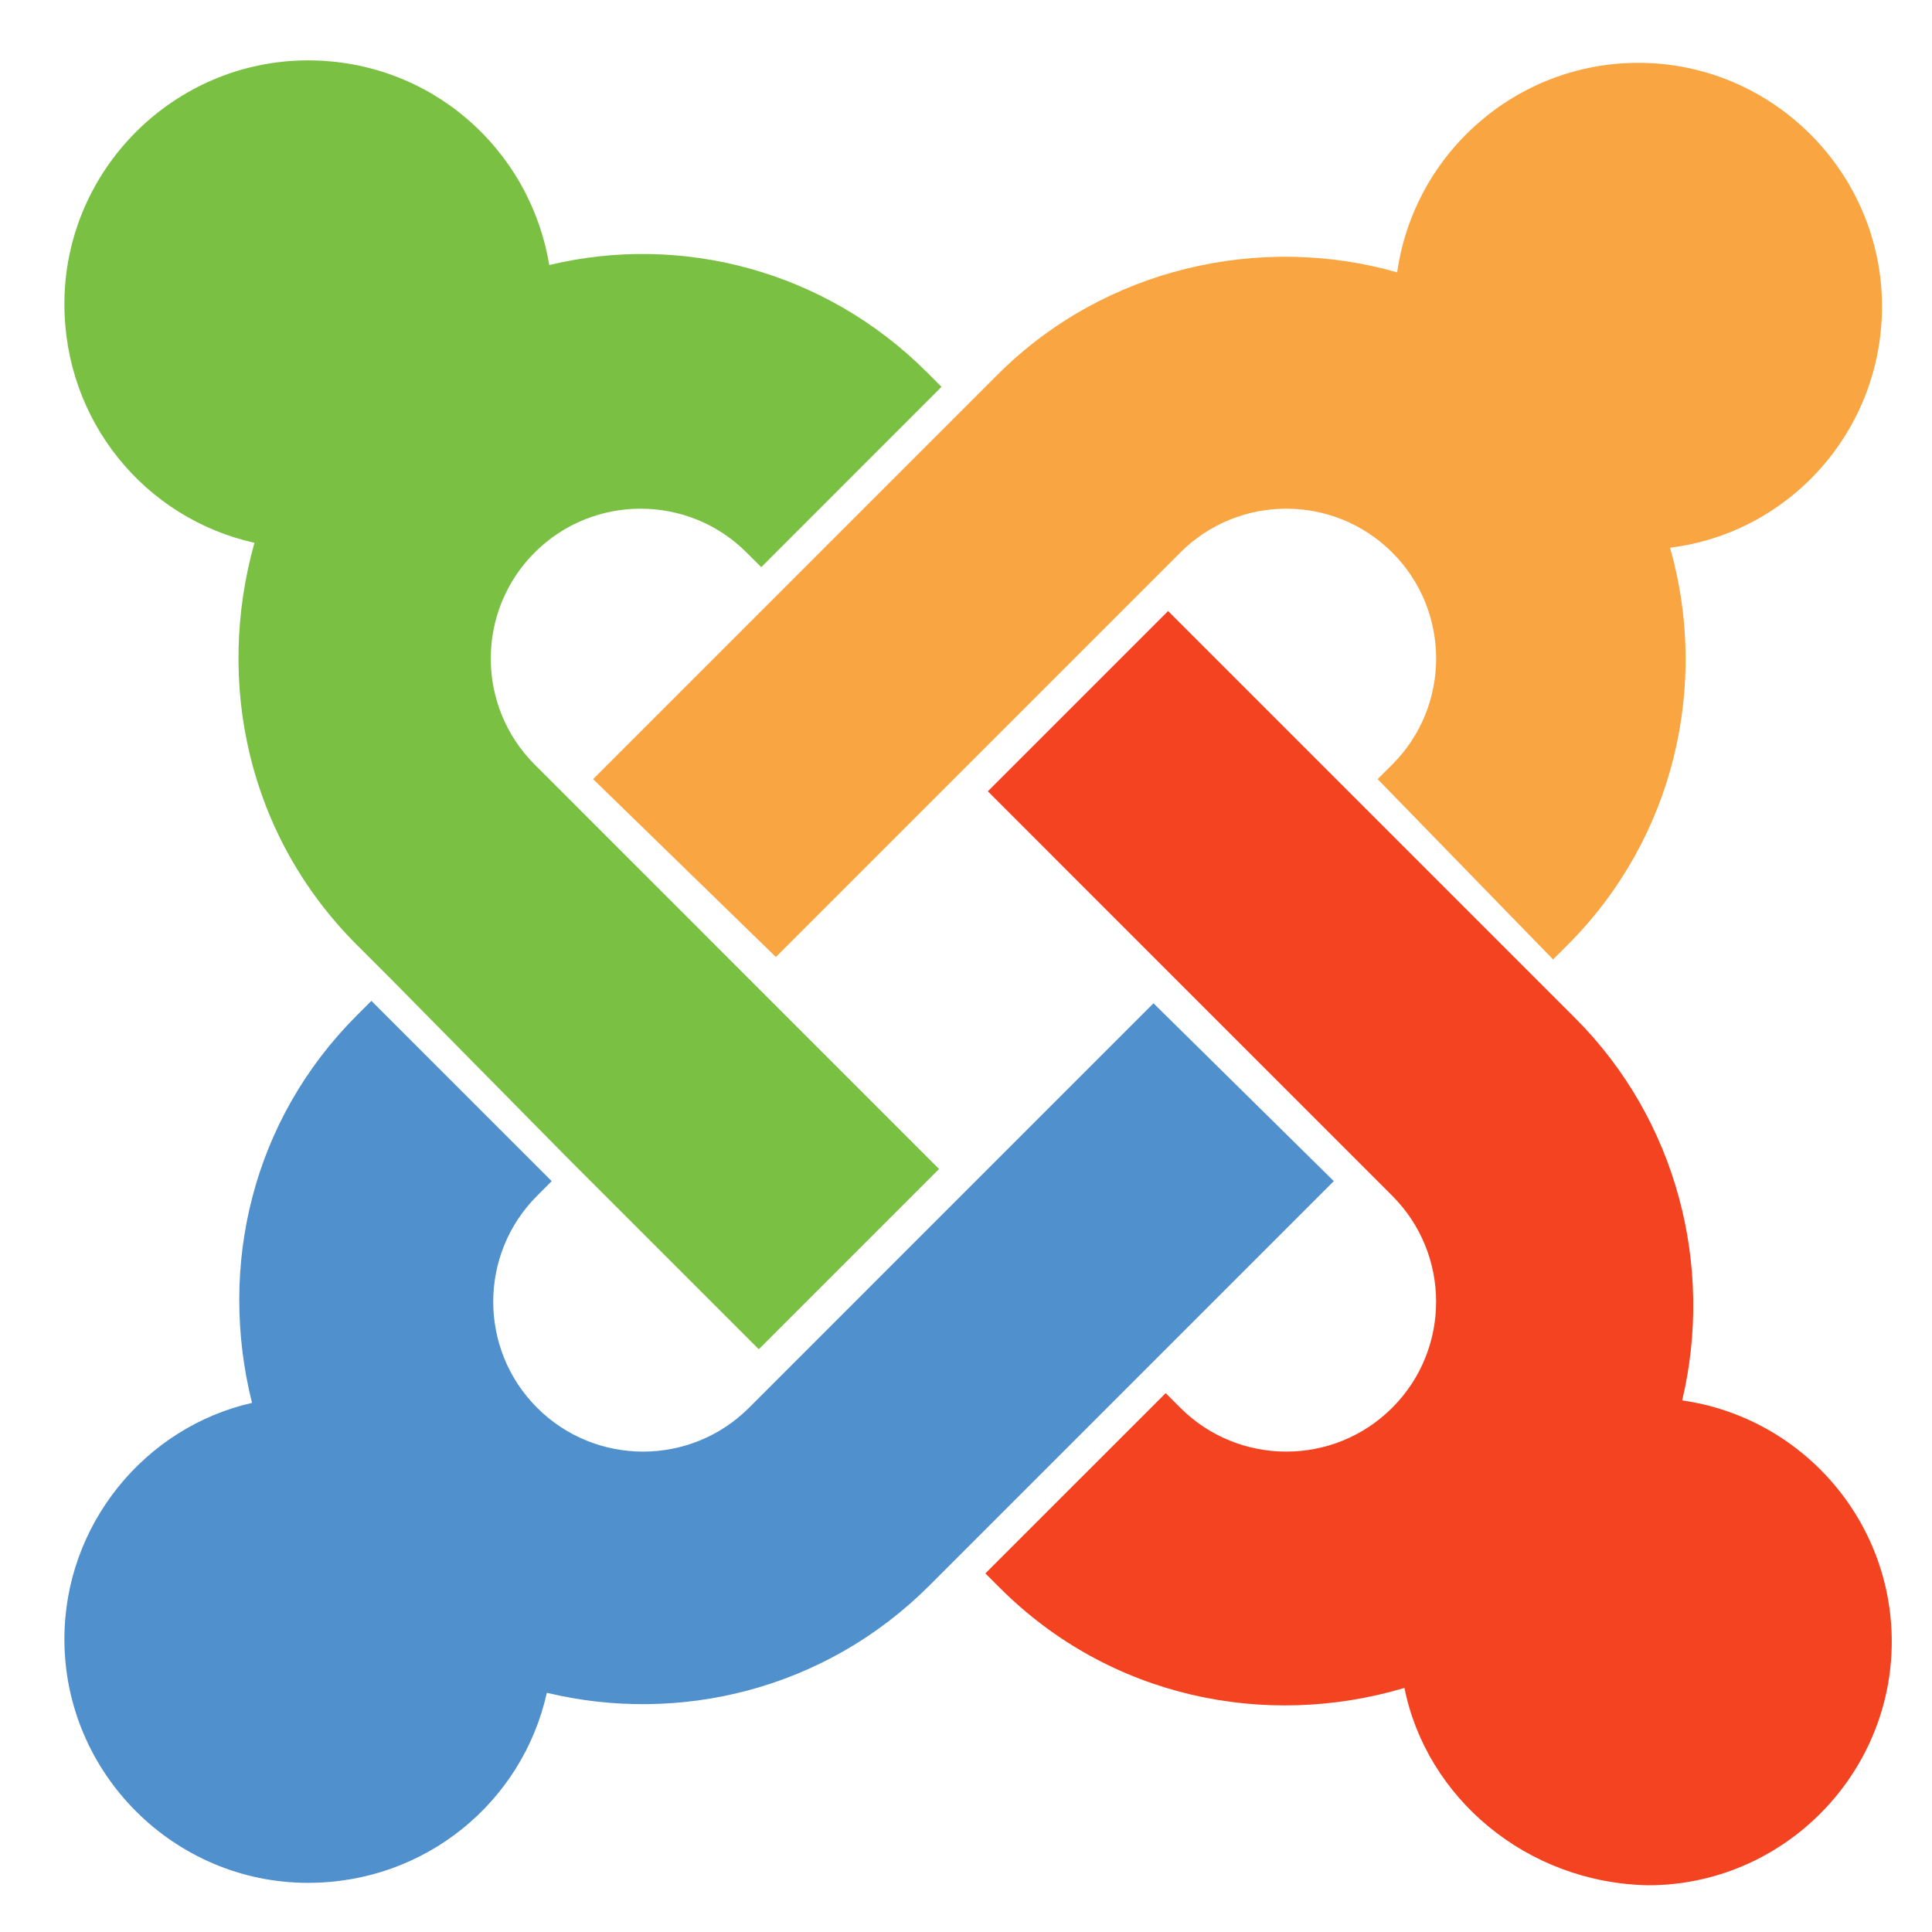
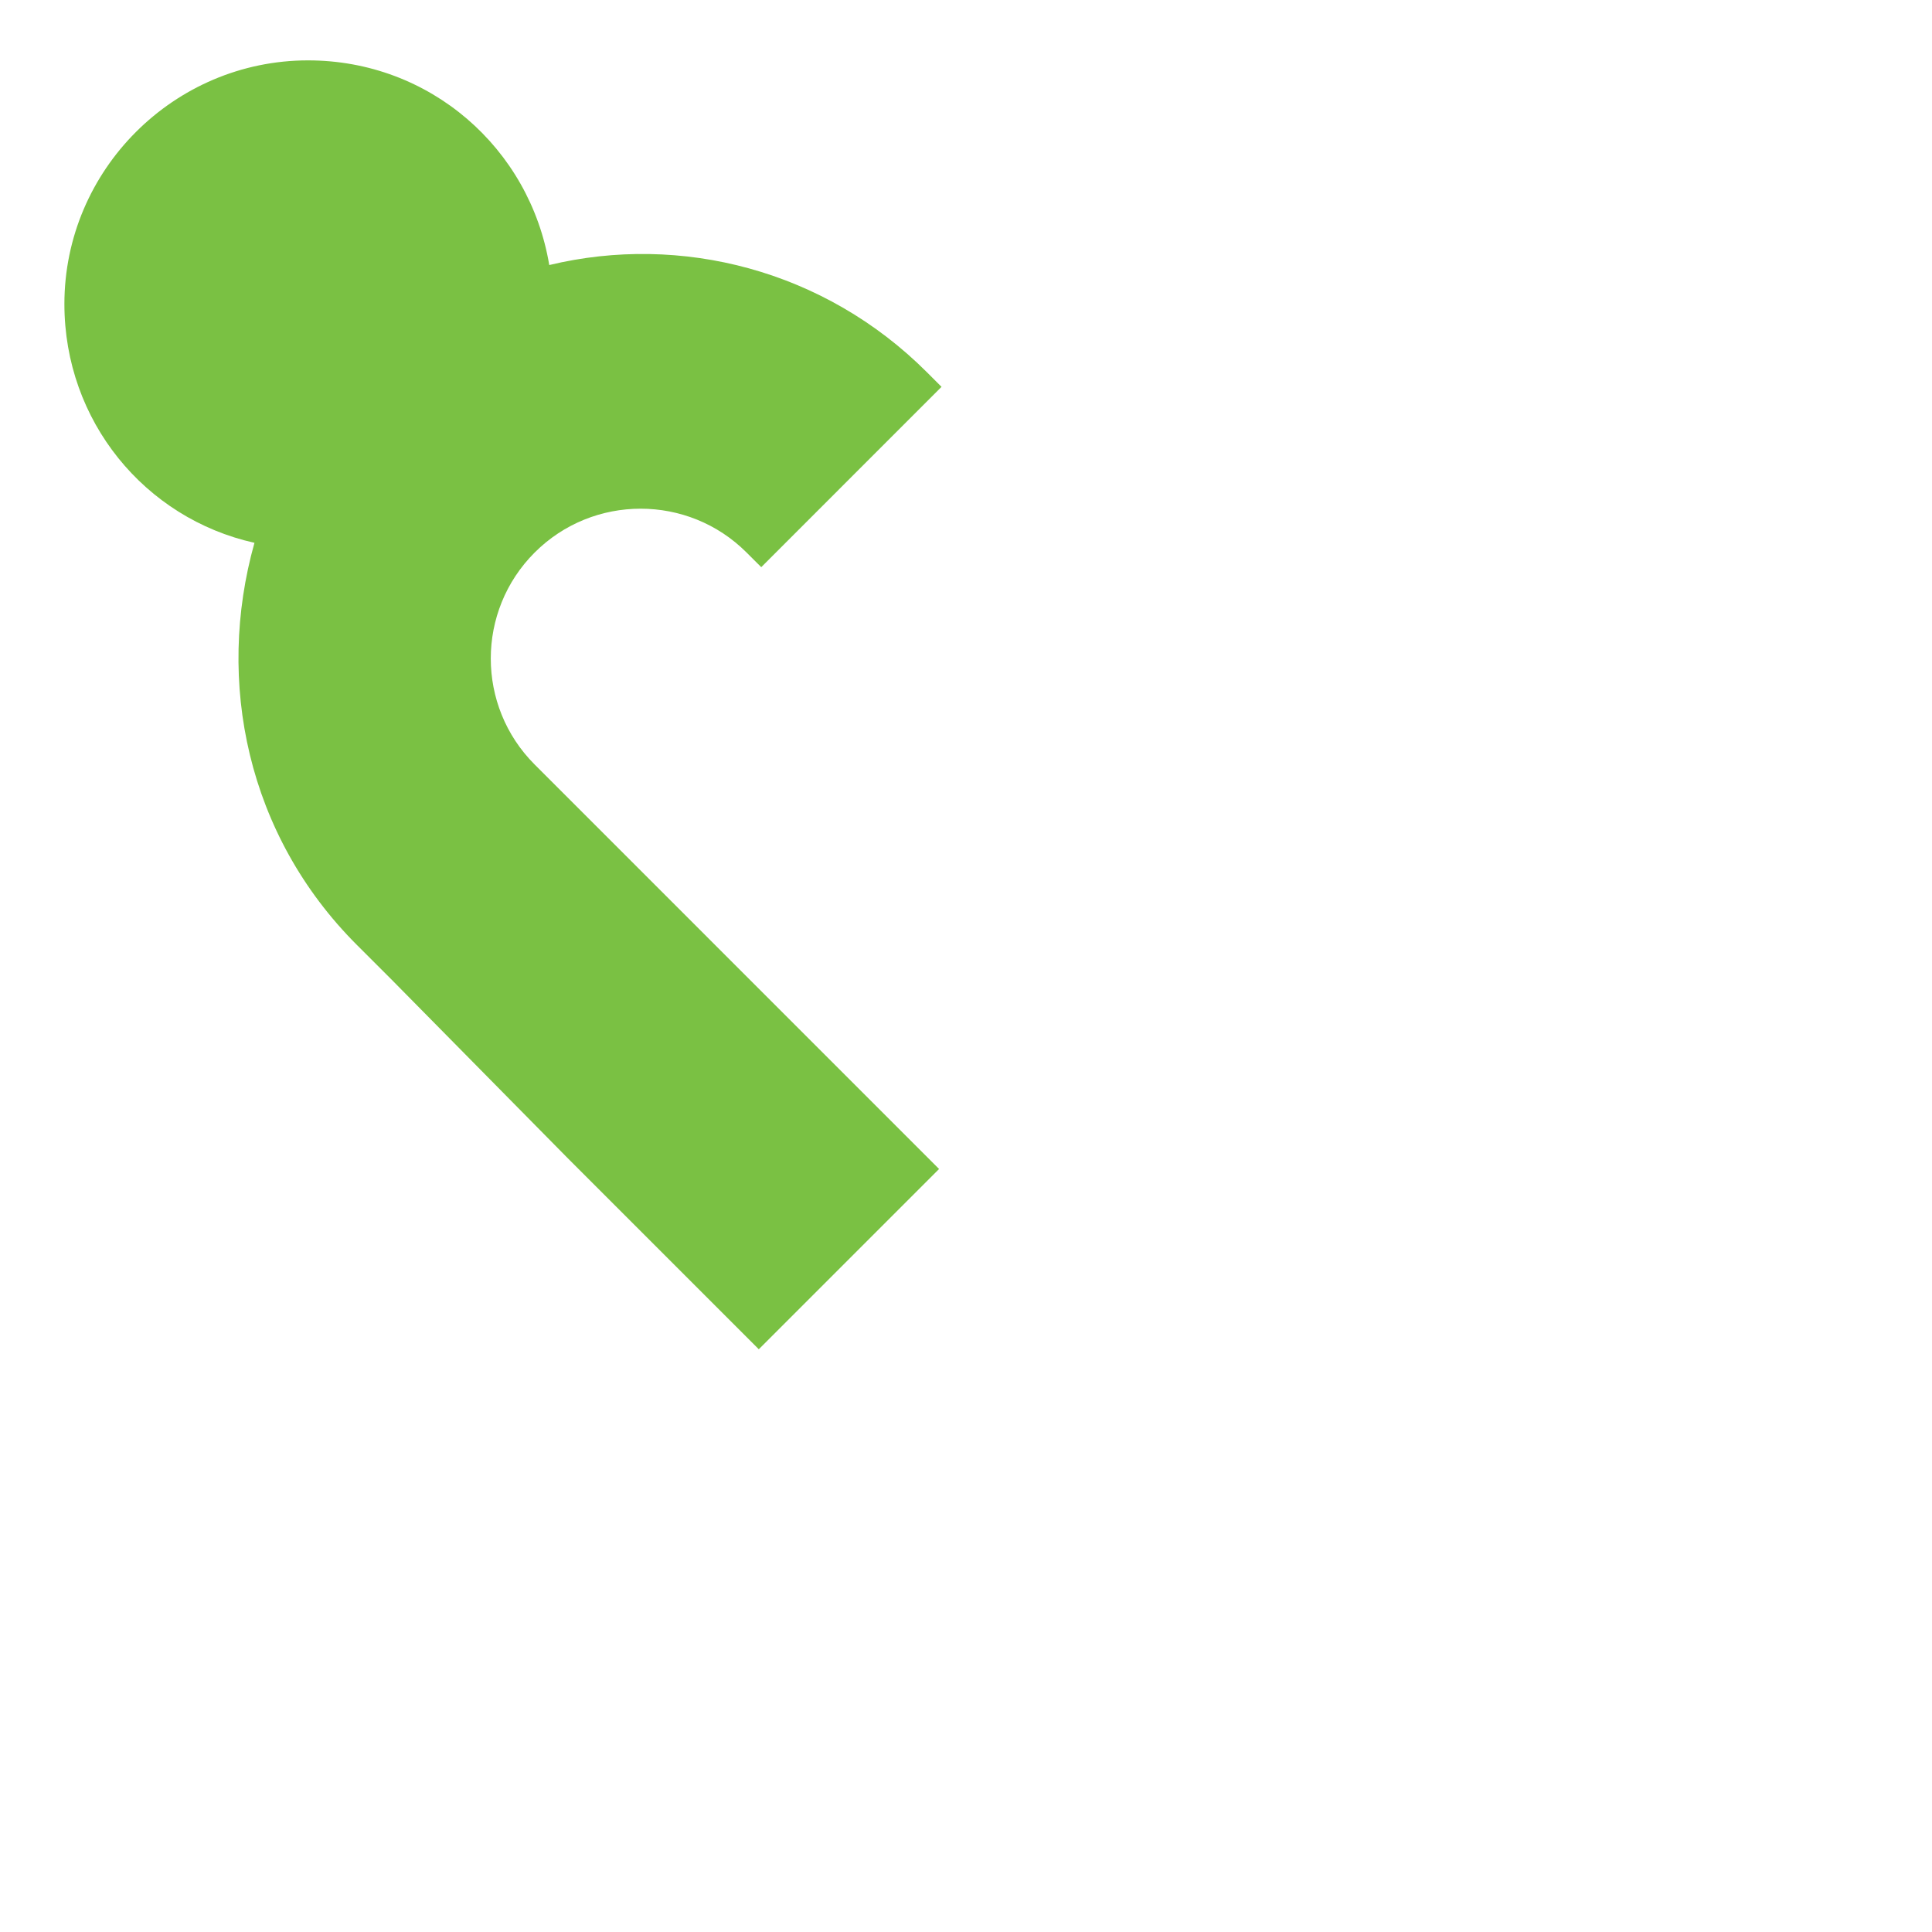
<svg xmlns="http://www.w3.org/2000/svg" width="48" height="48" viewBox="0 0 48 48" fill="none">
  <path d="M9.712 24.321L8.864 23.474C6.14 20.75 5.353 16.936 6.322 13.486C3.598 12.88 1.6 10.459 1.6 7.553C1.6 4.224 4.324 1.5 7.653 1.5C10.68 1.5 13.162 3.679 13.646 6.585C16.915 5.798 20.486 6.706 23.029 9.248L23.392 9.611L18.913 14.091L18.549 13.728C17.097 12.275 14.736 12.275 13.283 13.728C11.83 15.181 11.83 17.541 13.283 18.994L23.331 29.043L18.852 33.522L14.13 28.8L9.712 24.321Z" fill="#7AC143" />
-   <path d="M14.736 19.357L24.784 9.309C27.448 6.645 31.322 5.798 34.712 6.766C35.136 3.8 37.678 1.561 40.705 1.561C44.034 1.561 46.758 4.285 46.758 7.614C46.758 10.701 44.458 13.243 41.492 13.607C42.46 16.997 41.613 20.81 38.949 23.474L38.586 23.837L34.227 19.357L34.591 18.994C36.044 17.541 36.044 15.181 34.591 13.728C33.138 12.275 30.777 12.275 29.324 13.728L19.276 23.776L14.736 19.357Z" fill="#F9A541" />
-   <path d="M34.893 41.936C31.443 42.965 27.569 42.178 24.845 39.454L24.481 39.091L28.961 34.612L29.324 34.975C30.777 36.428 33.138 36.428 34.59 34.975C36.043 33.522 36.043 31.161 34.59 29.709L24.542 19.66L29.021 15.181L39.13 25.29C41.673 27.832 42.581 31.464 41.794 34.793C44.76 35.217 47 37.759 47 40.786C47 44.115 44.276 46.839 40.947 46.839C37.92 46.779 35.438 44.66 34.893 41.936Z" fill="#F44321" />
-   <path d="M33.138 29.345L23.089 39.394C20.486 41.997 16.855 42.844 13.586 42.057C12.98 44.781 10.559 46.779 7.653 46.779C4.324 46.779 1.6 44.055 1.6 40.725C1.6 37.88 3.598 35.459 6.261 34.854C5.414 31.464 6.261 27.832 8.864 25.229L9.227 24.866L13.707 29.345L13.344 29.709C11.891 31.161 11.891 33.522 13.344 34.975C14.796 36.428 17.157 36.428 18.61 34.975L28.658 24.926L33.138 29.345Z" fill="#5091CD" />
</svg>